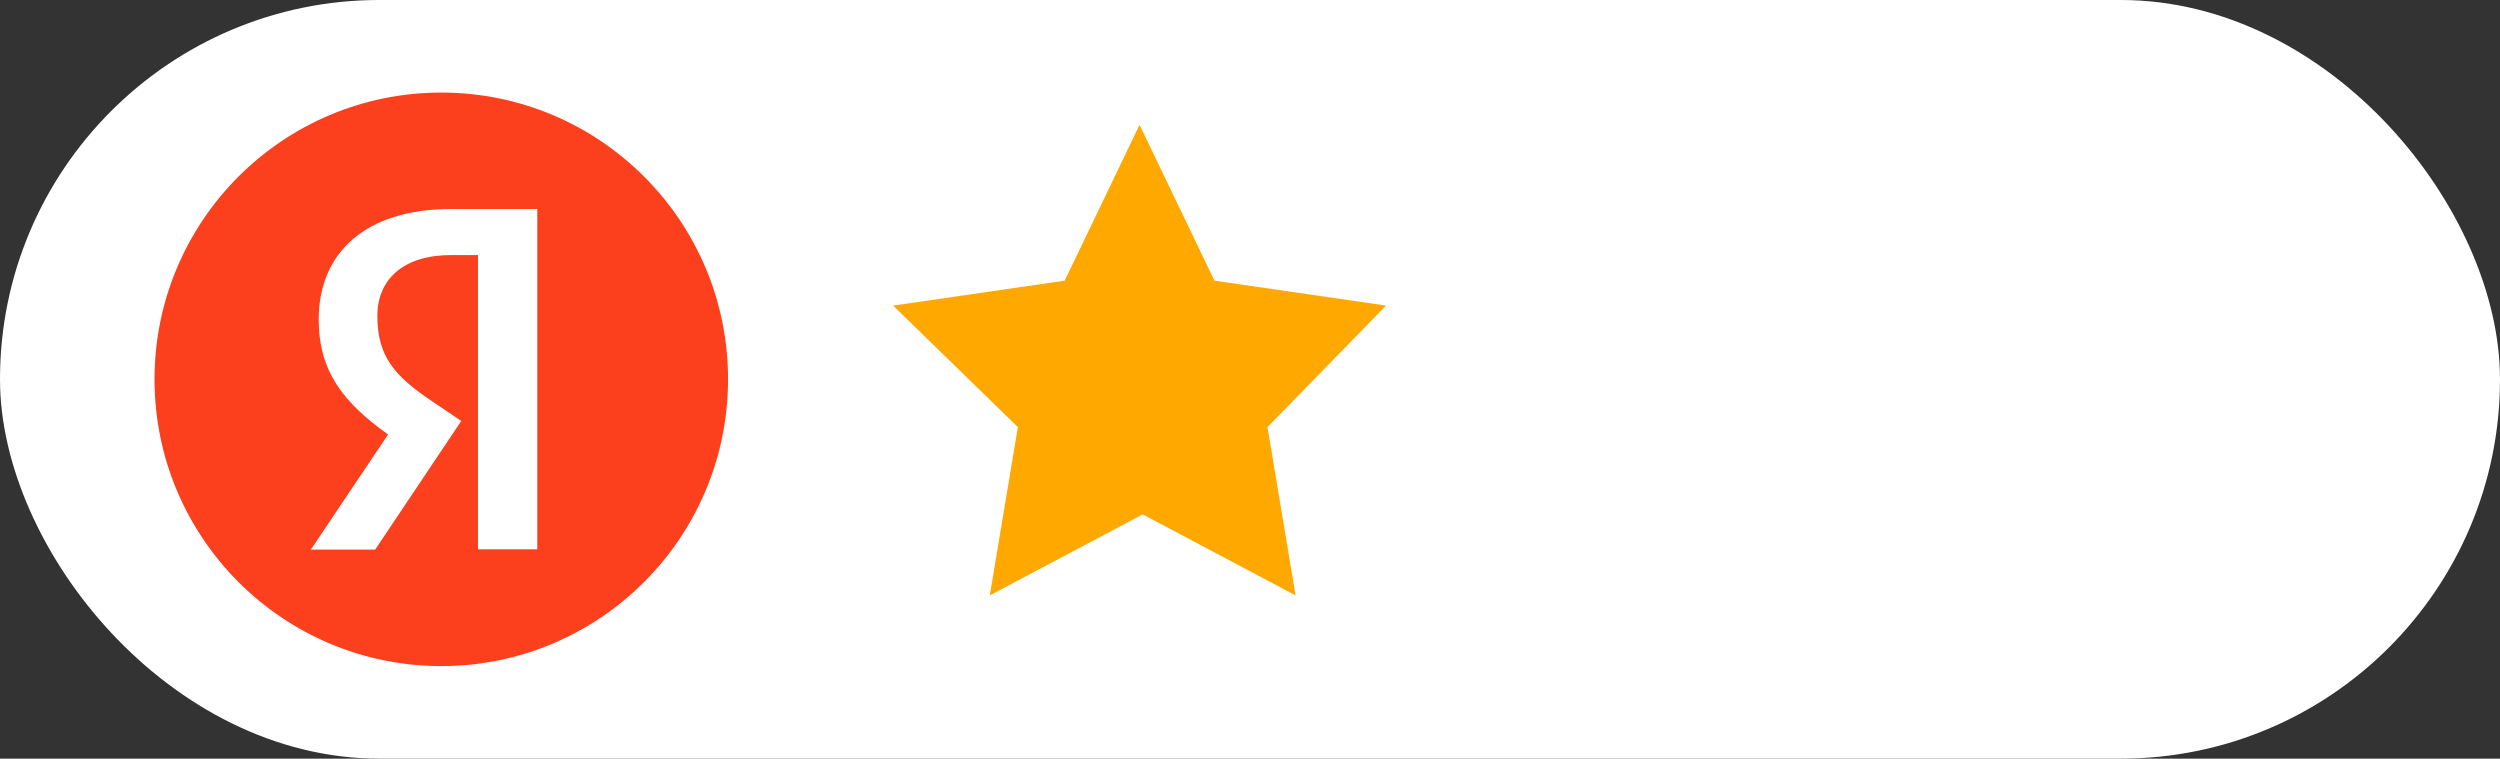
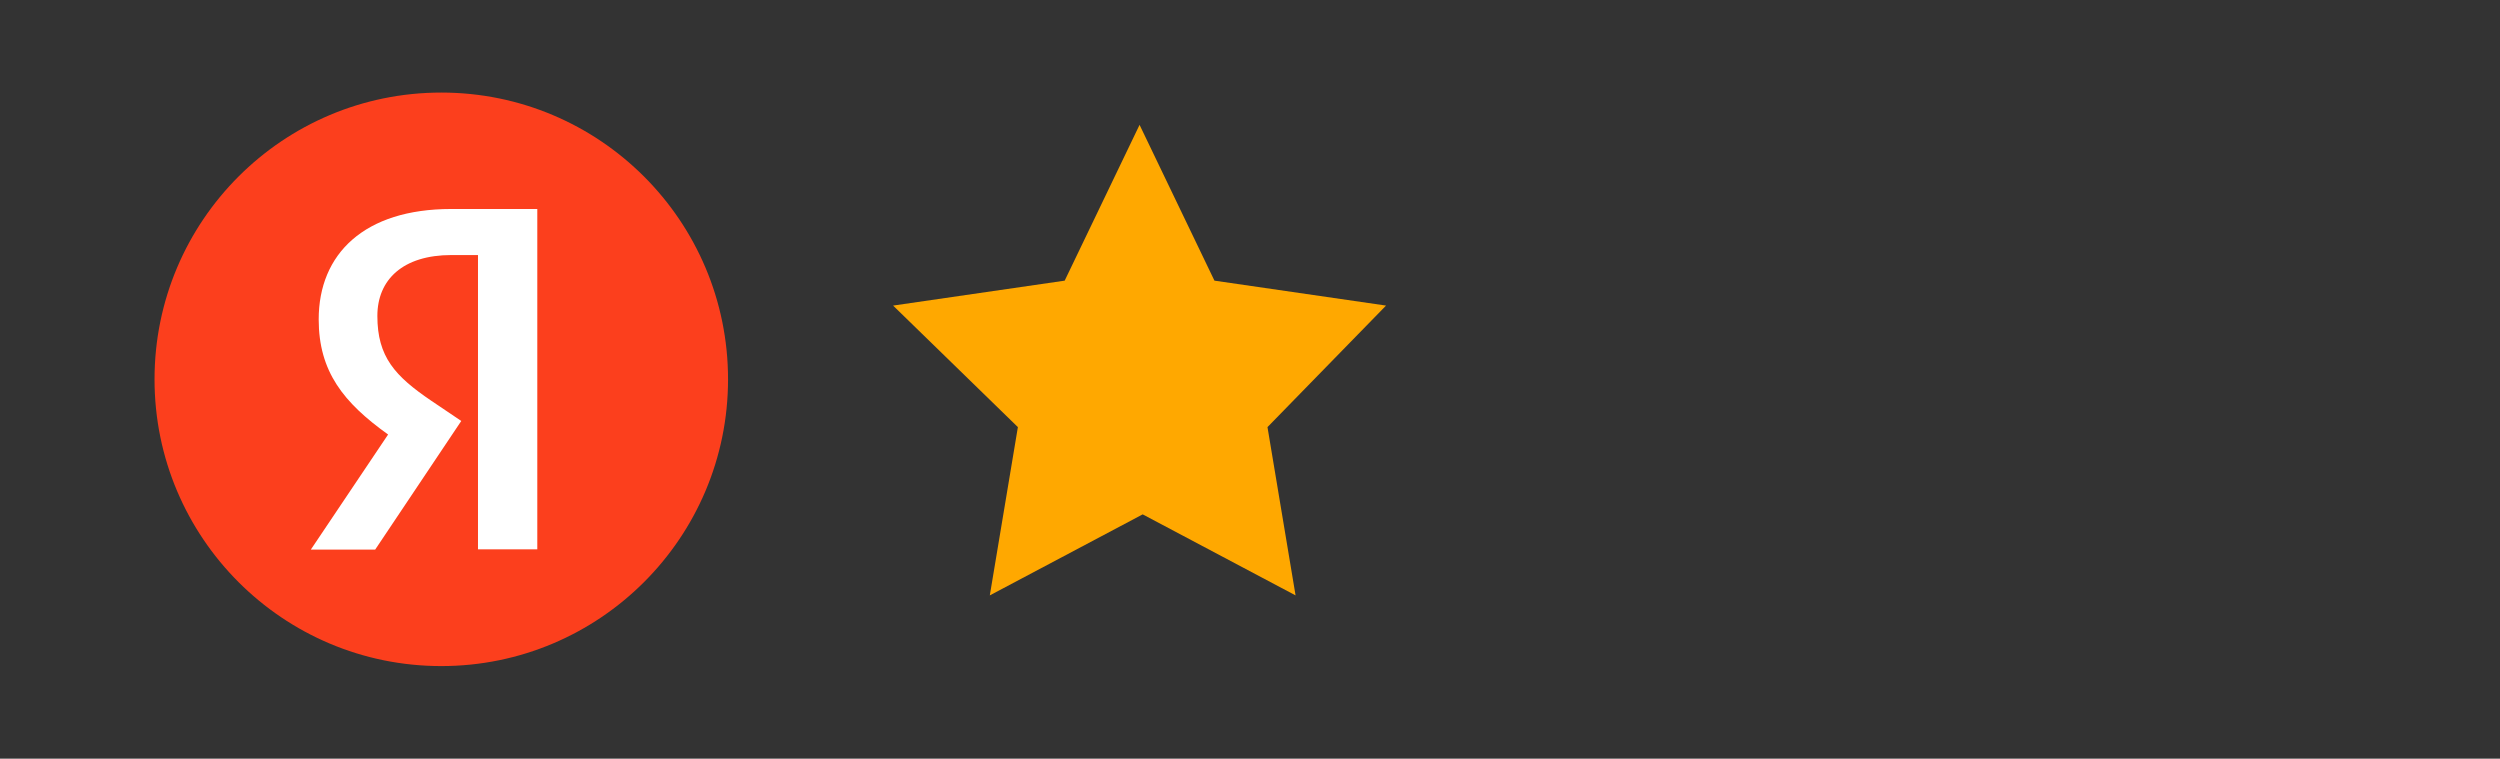
<svg xmlns="http://www.w3.org/2000/svg" width="781" height="237" viewBox="0 0 781 237" fill="none">
  <rect x="0" y="0" width="781" height="237" fill="#333333" stroke="none" />
-   <rect width="781" height="237" rx="118.5" fill="white" />
  <path d="M404.734 186L356.975 160.689L309.215 186L317.987 133.43L279 95.464L332.608 87.675L356 39L379.392 87.675L433 95.464L395.962 133.43L404.734 186Z" fill="#FFA800" />
  <path d="M48.275 118.5C48.275 69.023 88.373 28.917 137.858 28.917C187.326 28.917 227.442 69.023 227.442 118.5C227.442 167.977 187.326 208.083 137.858 208.083C88.373 208.083 48.275 167.977 48.275 118.5Z" fill="#FC3F1D" />
  <path d="M149.325 79.675H141.047C125.872 79.675 117.89 87.361 117.89 98.693C117.89 111.504 123.409 117.506 134.741 125.201L144.102 131.508L117.2 171.704H97.098L121.241 135.745C107.355 125.792 99.561 116.126 99.561 99.777C99.561 79.281 113.85 65.288 140.949 65.288H167.851V171.605H149.325V79.675Z" fill="white" />
</svg>